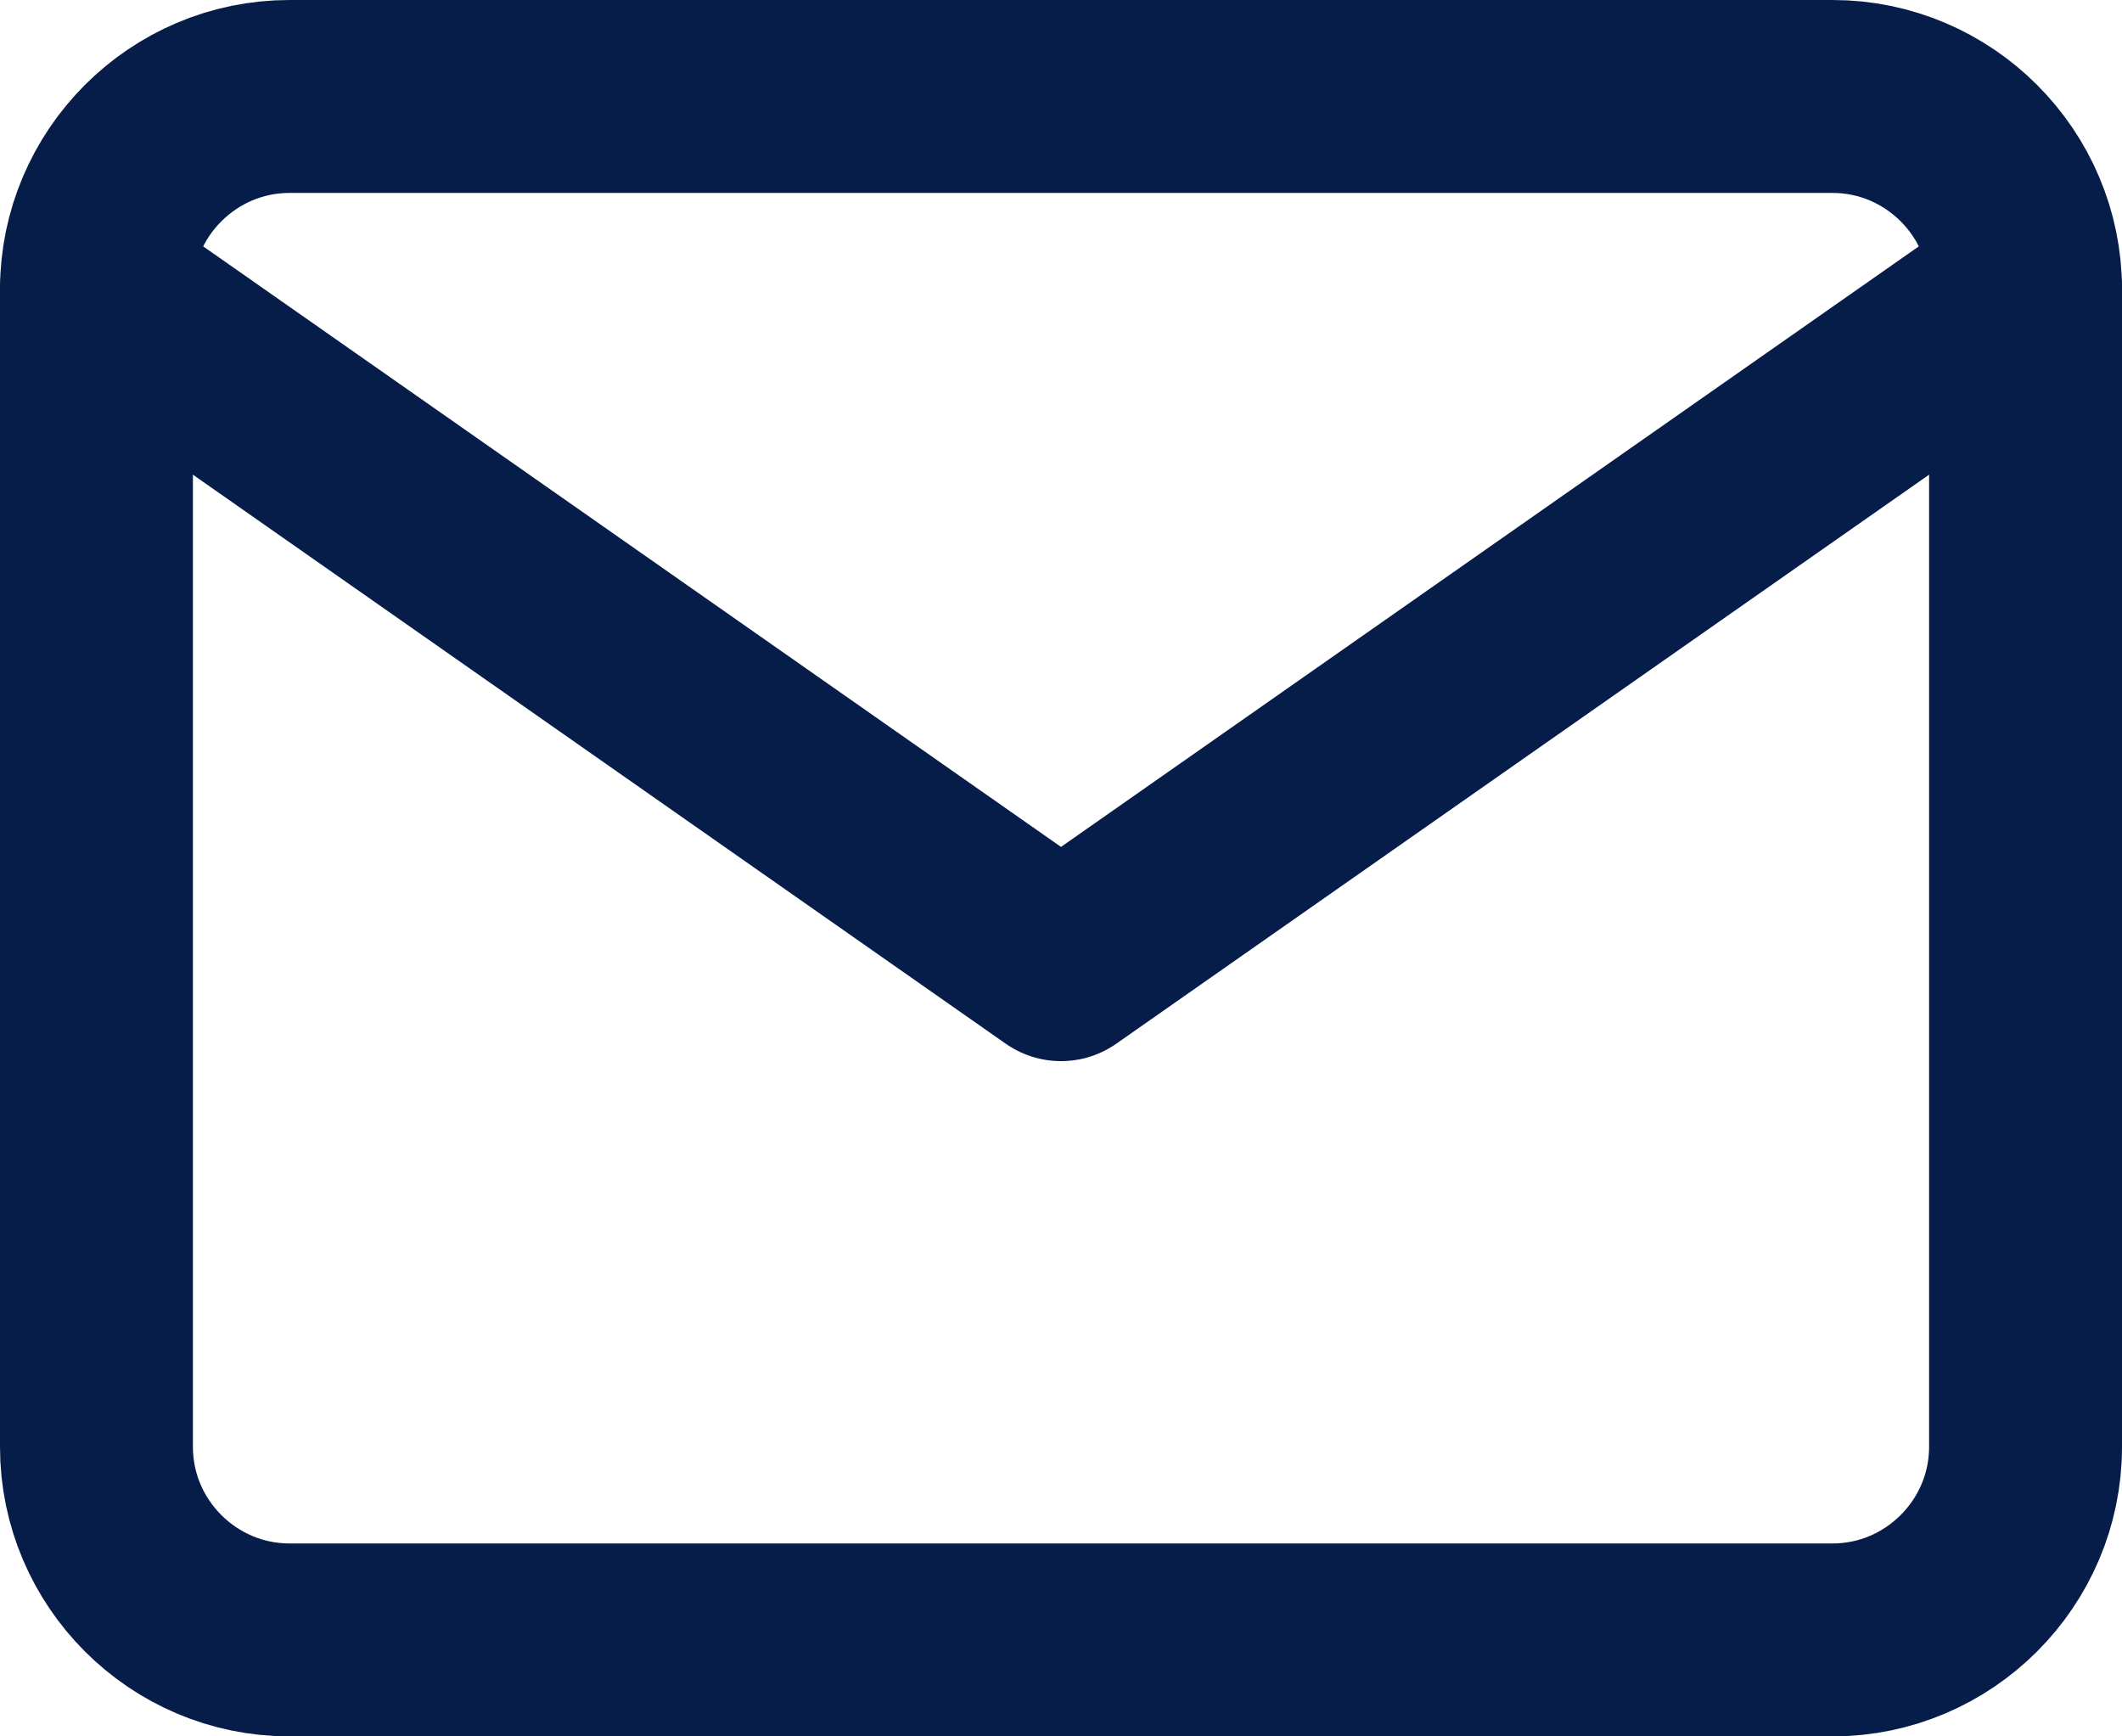
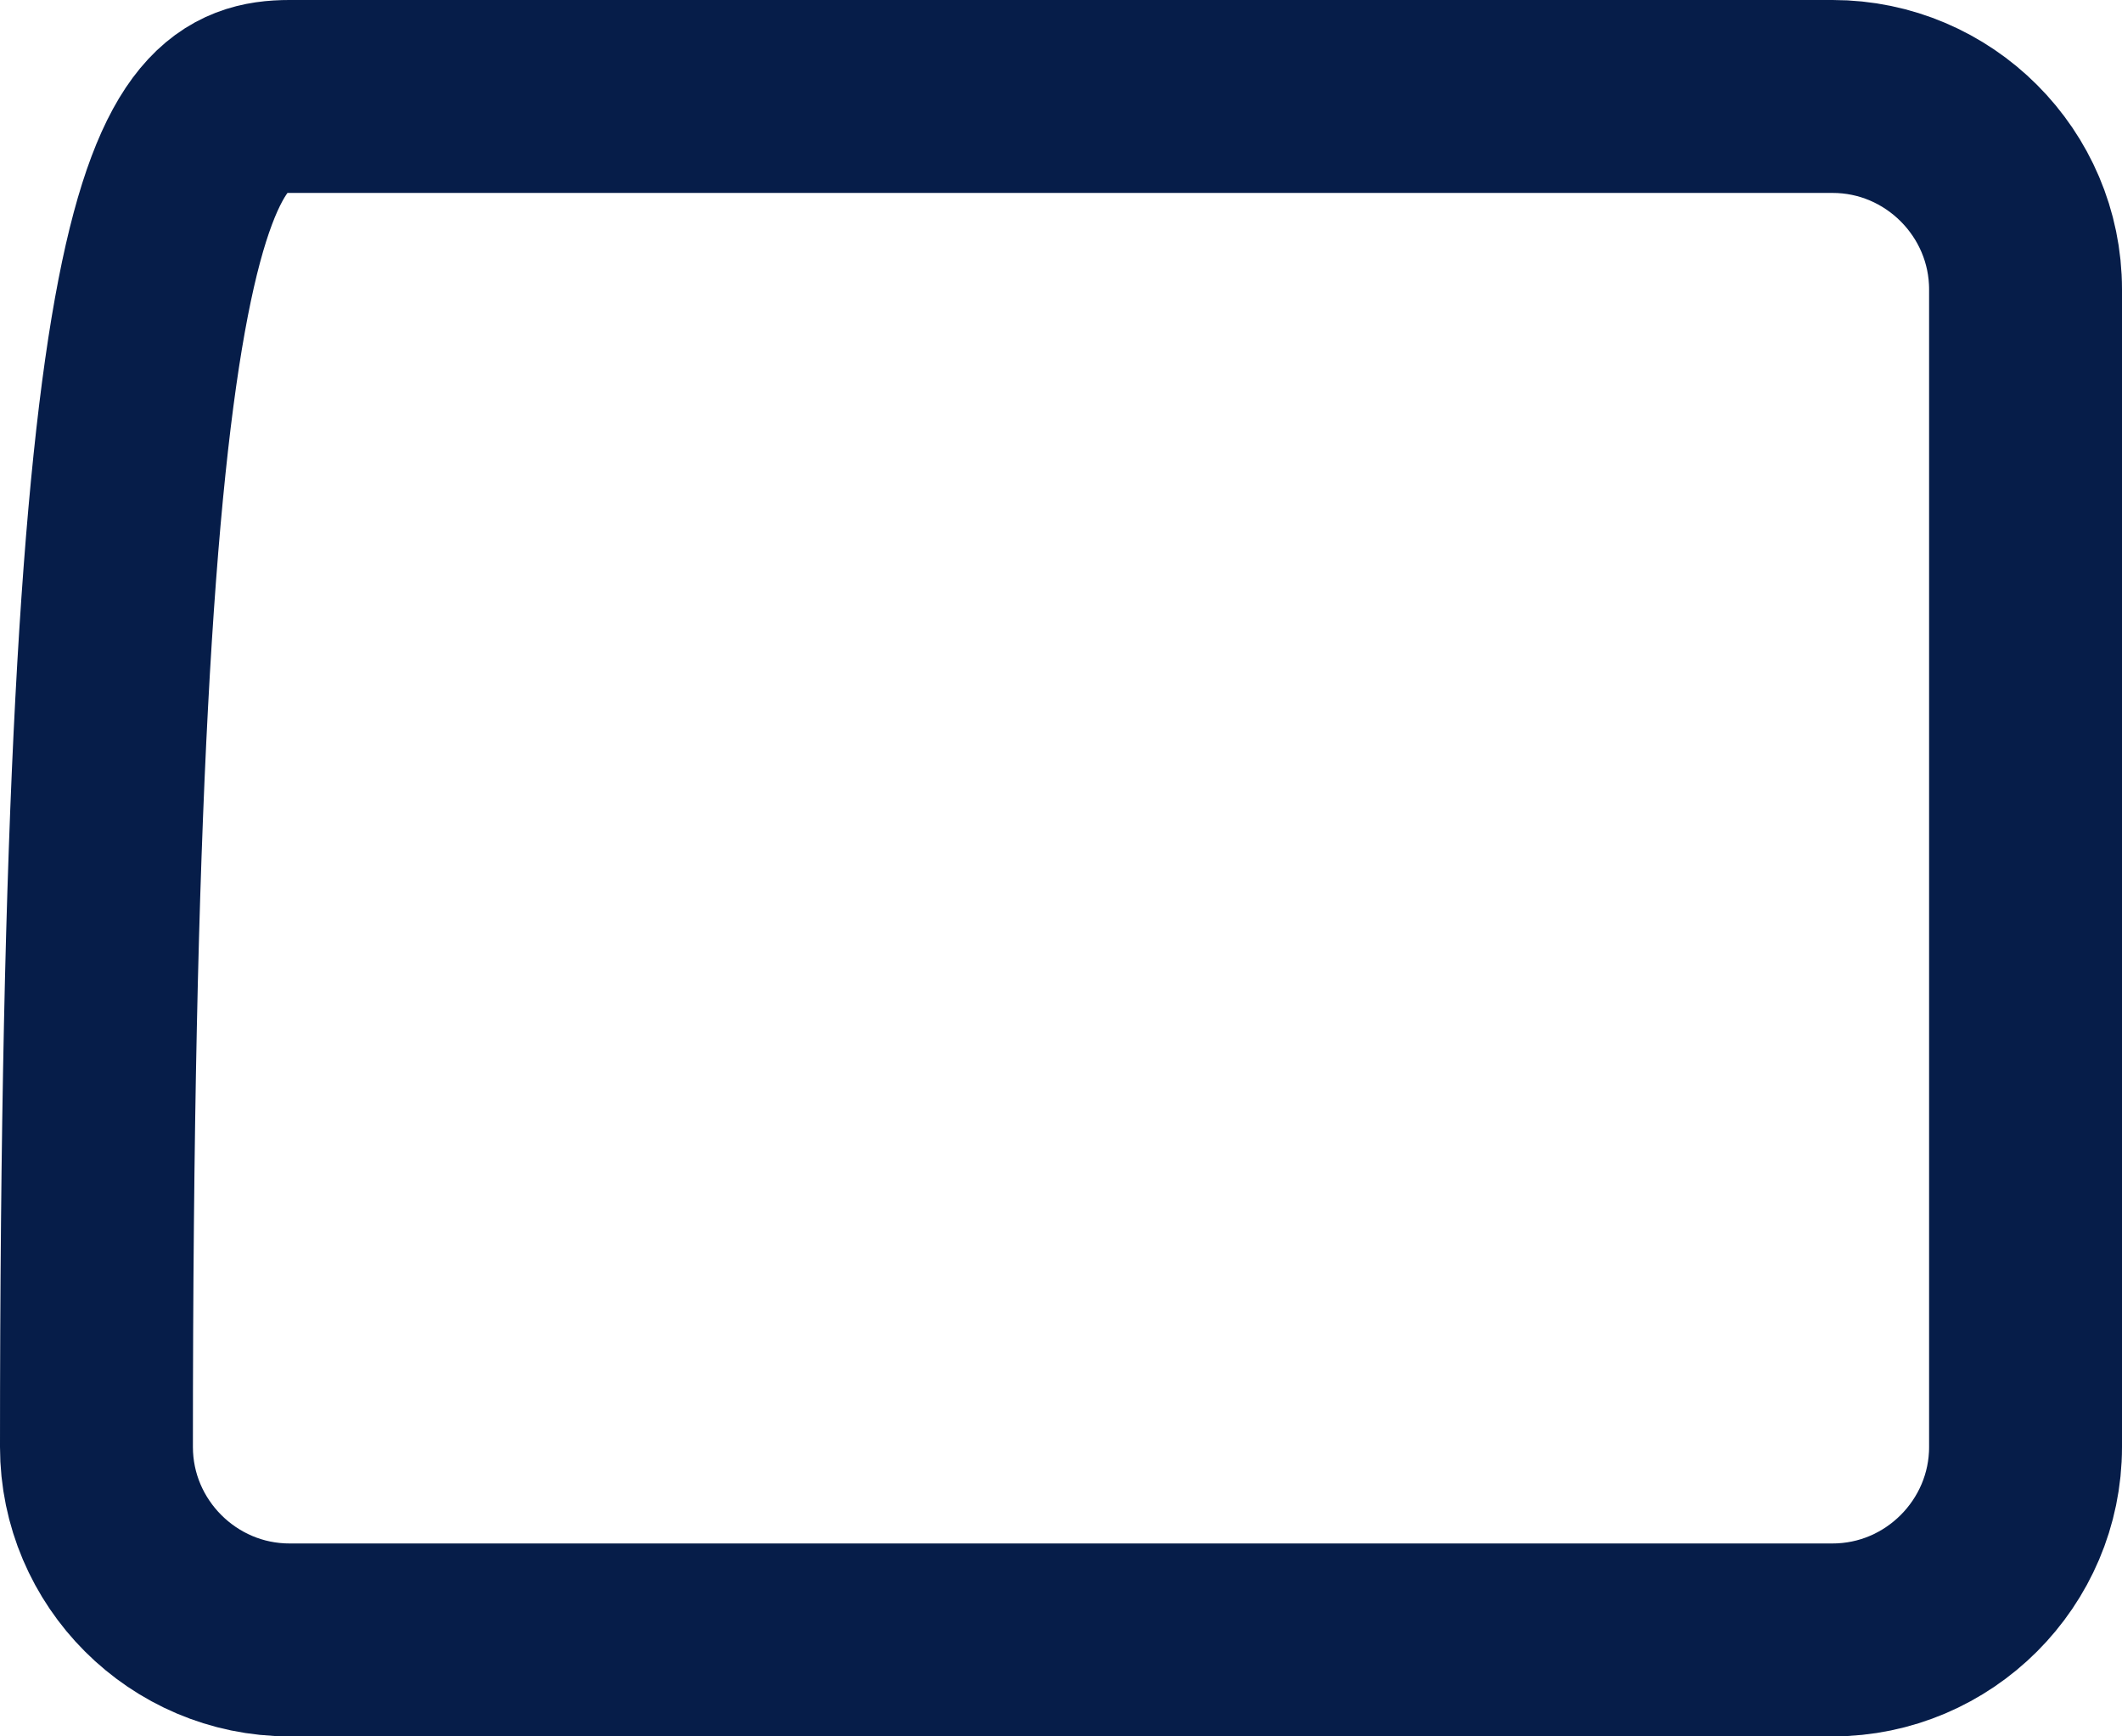
<svg xmlns="http://www.w3.org/2000/svg" width="22" height="18" viewBox="0 0 22 18" fill="none">
-   <path d="M3 1H19C20.1 1 21 1.9 21 3V15C21 16.1 20.1 17 19 17H3C1.9 17 1 16.1 1 15V3C1 1.9 1.9 1 3 1Z" stroke="#061D49" stroke-width="2" stroke-linecap="round" stroke-linejoin="round" />
-   <path d="M21 3L11 10L1 3" stroke="#061D49" stroke-width="2" stroke-linecap="round" stroke-linejoin="round" />
+   <path d="M3 1H19C20.1 1 21 1.9 21 3V15C21 16.1 20.1 17 19 17H3C1.9 17 1 16.1 1 15C1 1.9 1.9 1 3 1Z" stroke="#061D49" stroke-width="2" stroke-linecap="round" stroke-linejoin="round" />
</svg>